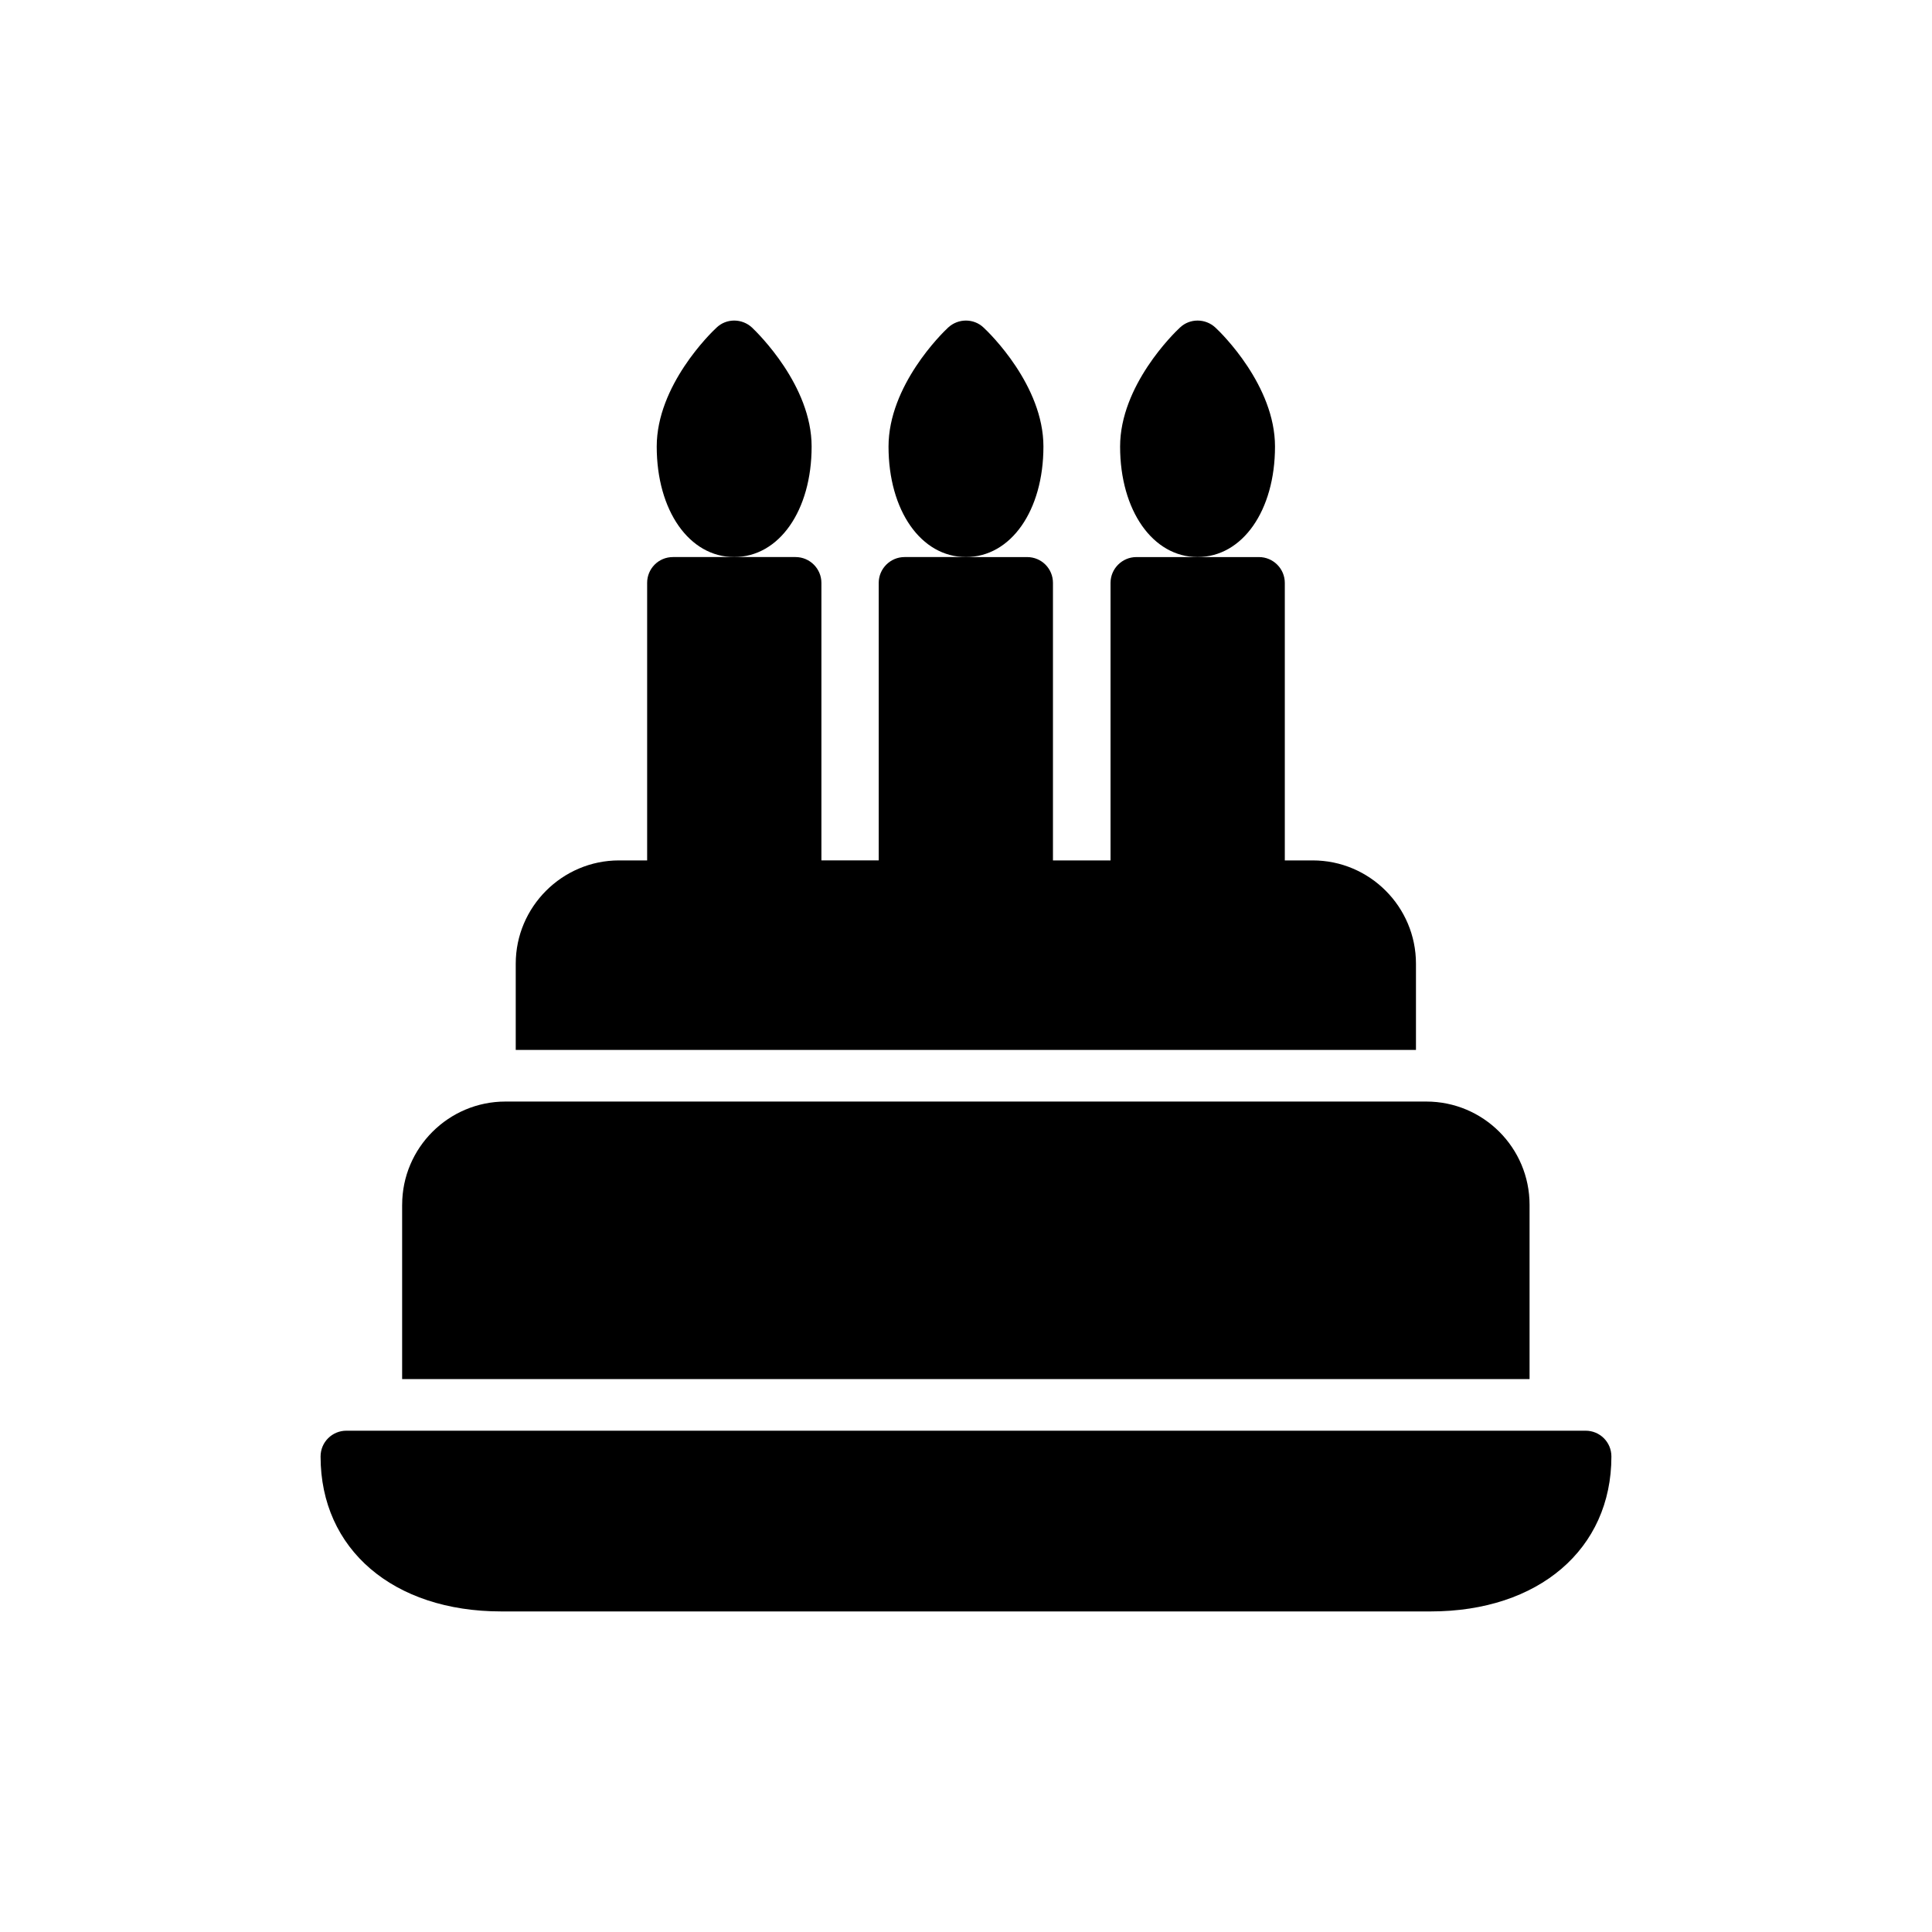
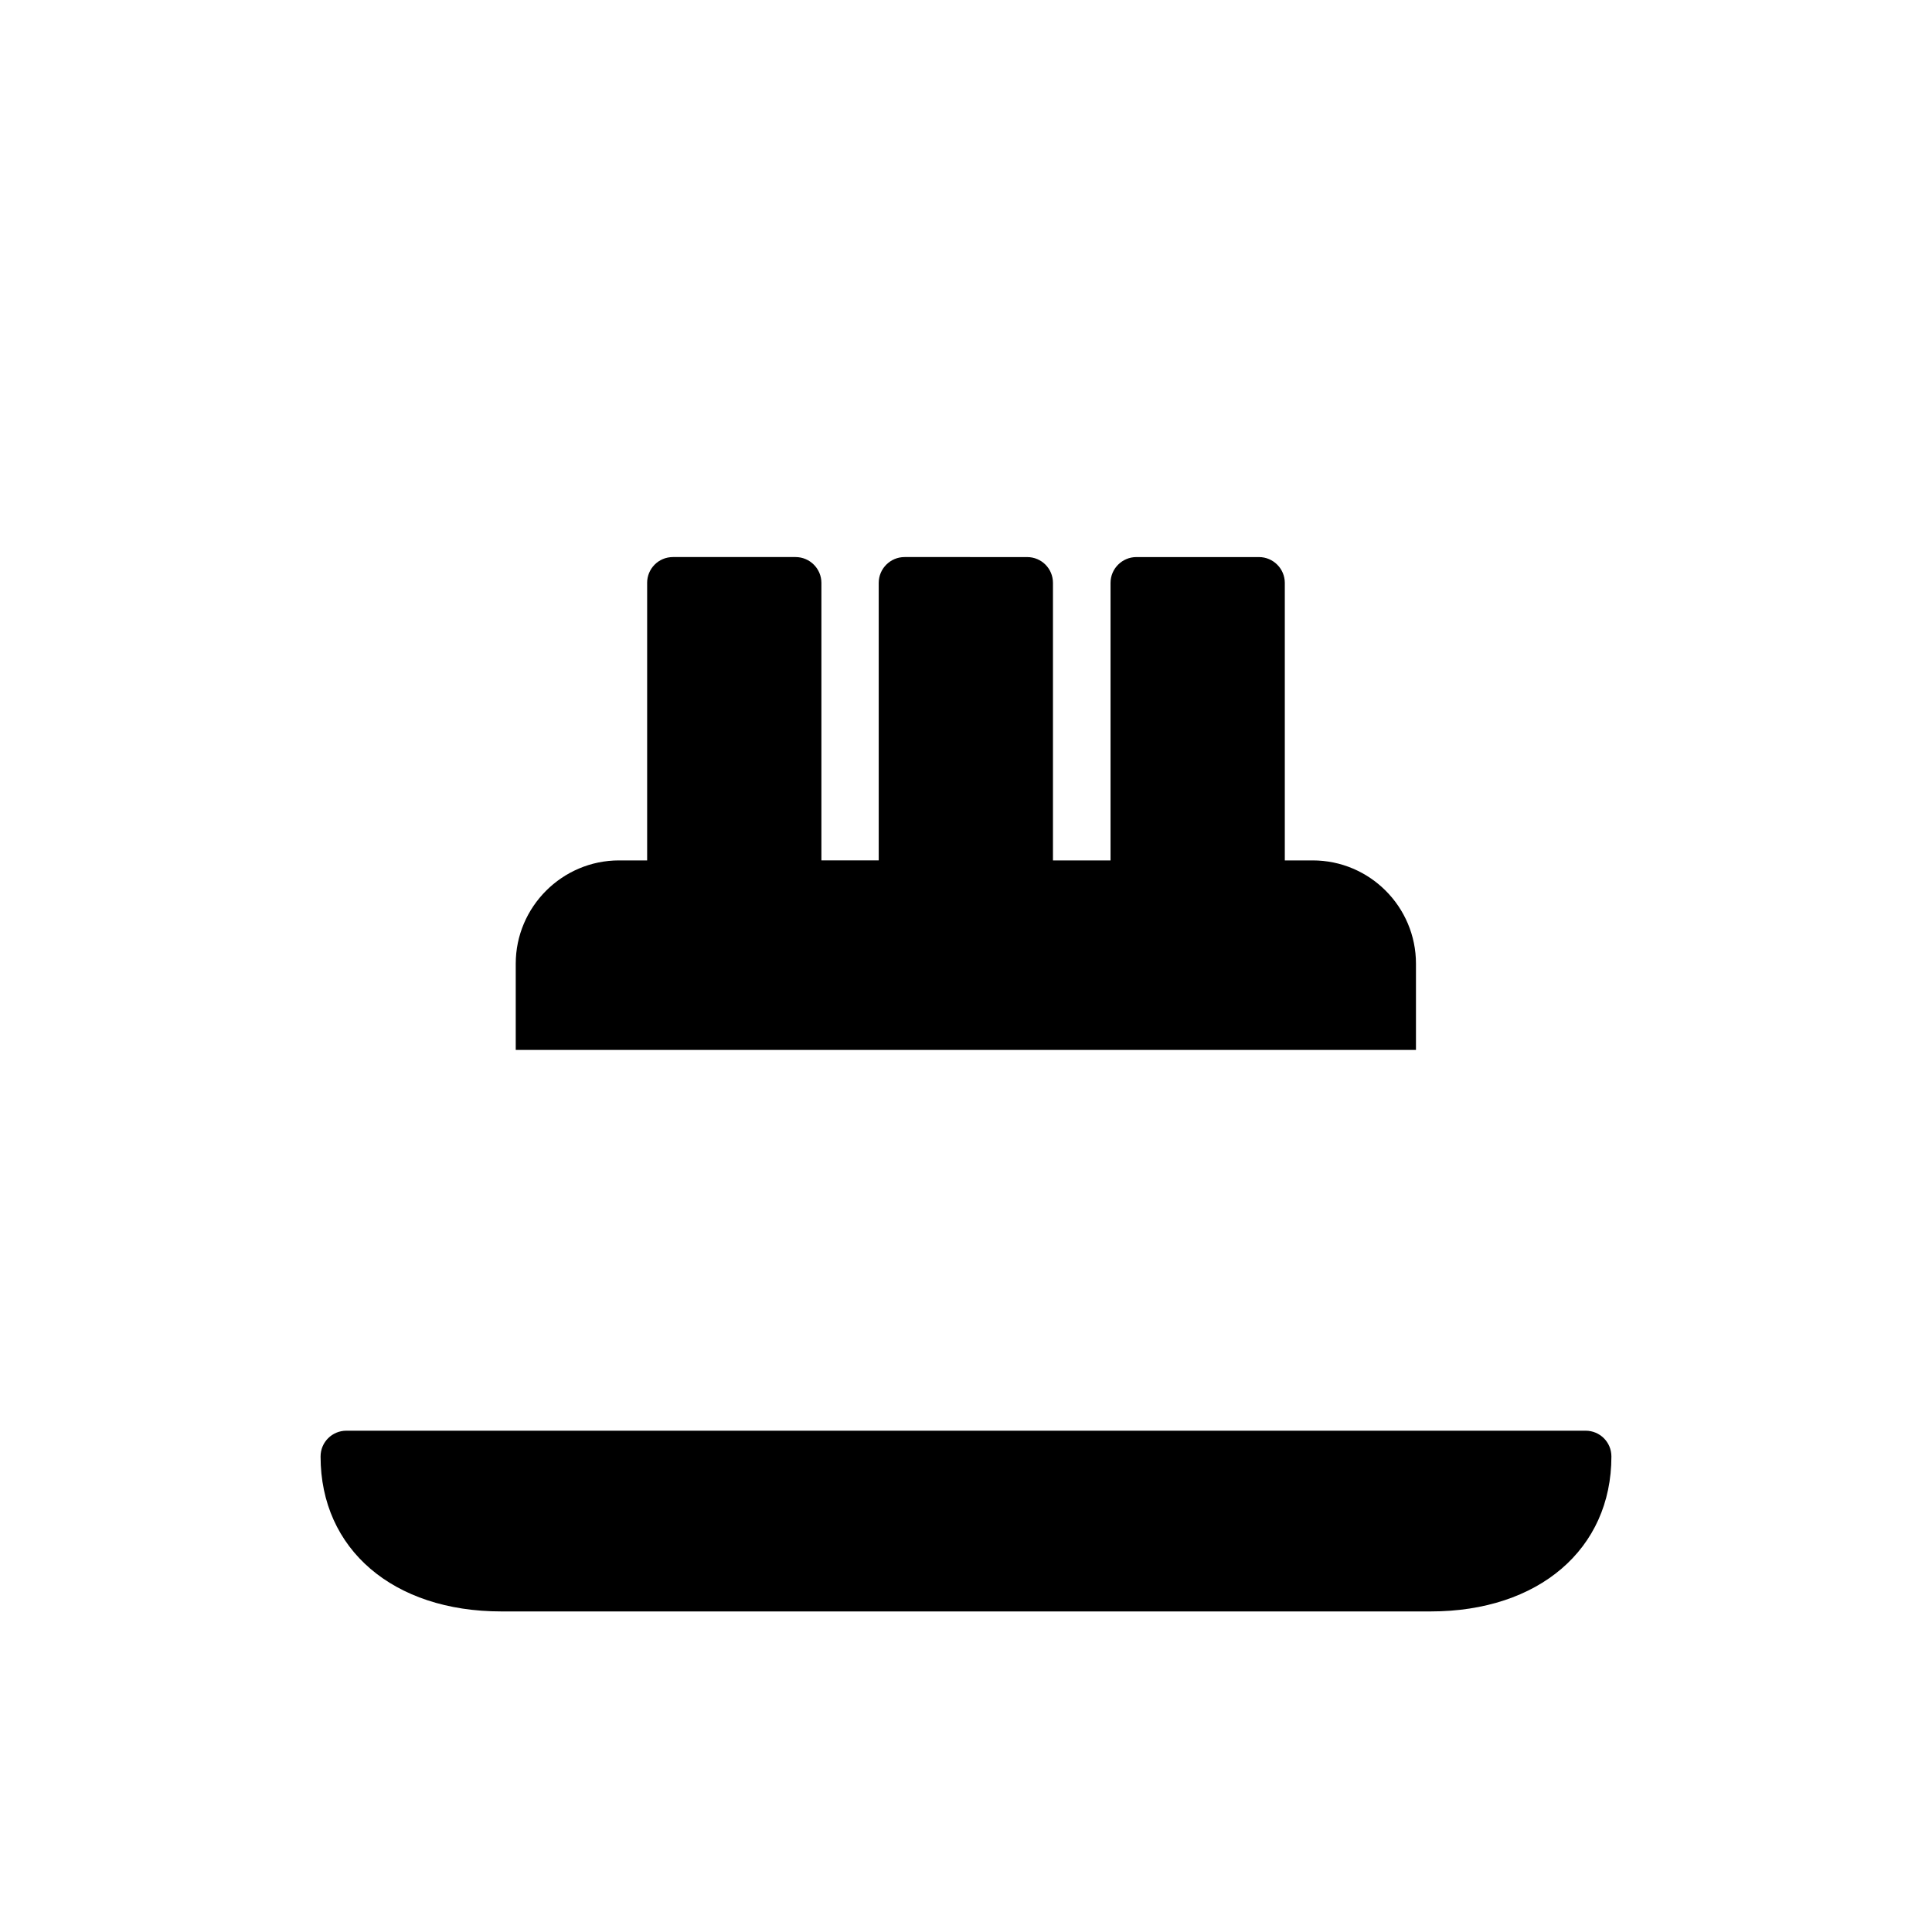
<svg xmlns="http://www.w3.org/2000/svg" fill="#000000" width="800px" height="800px" version="1.1" viewBox="144 144 512 512">
  <g>
    <path d="m564.2 523.15h-328.4c-3.762 0-6.844 3.012-6.844 6.844 0 24.562 19.227 41.051 47.891 41.051h246.3c28.598 0 47.891-16.488 47.891-41.051 0.004-3.832-3.074-6.844-6.836-6.844z" />
-     <path d="m250.57 463.29v46.18h298.78v-46.18c0-15.121-12.246-27.367-27.367-27.367h-244.04c-15.051 0-27.367 12.246-27.367 27.367z" />
    <path d="m315.5 298.47v73.547h-7.457c-15.051 0-27.367 12.316-27.367 27.367v22.852h238.57v-22.852c0-15.051-12.246-27.367-27.367-27.367h-7.391v-73.547c0-3.762-3.078-6.84-6.844-6.84h-32.496c-3.762 0-6.844 3.078-6.844 6.84v73.547h-15.258v-73.547c0-3.762-3.012-6.84-6.844-6.84l-16.207-0.004h-16.281c-3.762 0-6.844 3.078-6.844 6.84v73.547h-15.188v-73.547c0-3.762-3.078-6.84-6.844-6.84h-32.496c-3.832 0-6.844 3.078-6.844 6.844z" />
-     <path d="m481.89 262.34c0-16.145-14.164-30.035-15.805-31.539-2.668-2.465-6.773-2.465-9.375 0-1.641 1.504-15.871 15.395-15.871 31.539 0 16.969 8.688 29.281 20.523 29.281 11.906 0 20.527-12.312 20.527-29.281z" />
-     <path d="m359.09 262.34c0-16.145-14.23-30.035-15.805-31.539-2.668-2.465-6.773-2.465-9.371 0-1.641 1.504-15.875 15.395-15.875 31.539 0 16.969 8.621 29.281 20.523 29.281 11.906 0 20.527-12.312 20.527-29.281z" />
-     <path d="m420.52 262.34c0-16.145-14.23-30.035-15.871-31.539-2.602-2.465-6.707-2.465-9.375 0-1.641 1.504-15.805 15.395-15.805 31.539 0 16.969 8.621 29.281 20.523 29.281 11.906 0 20.527-12.312 20.527-29.281z" />
  </g>
</svg>